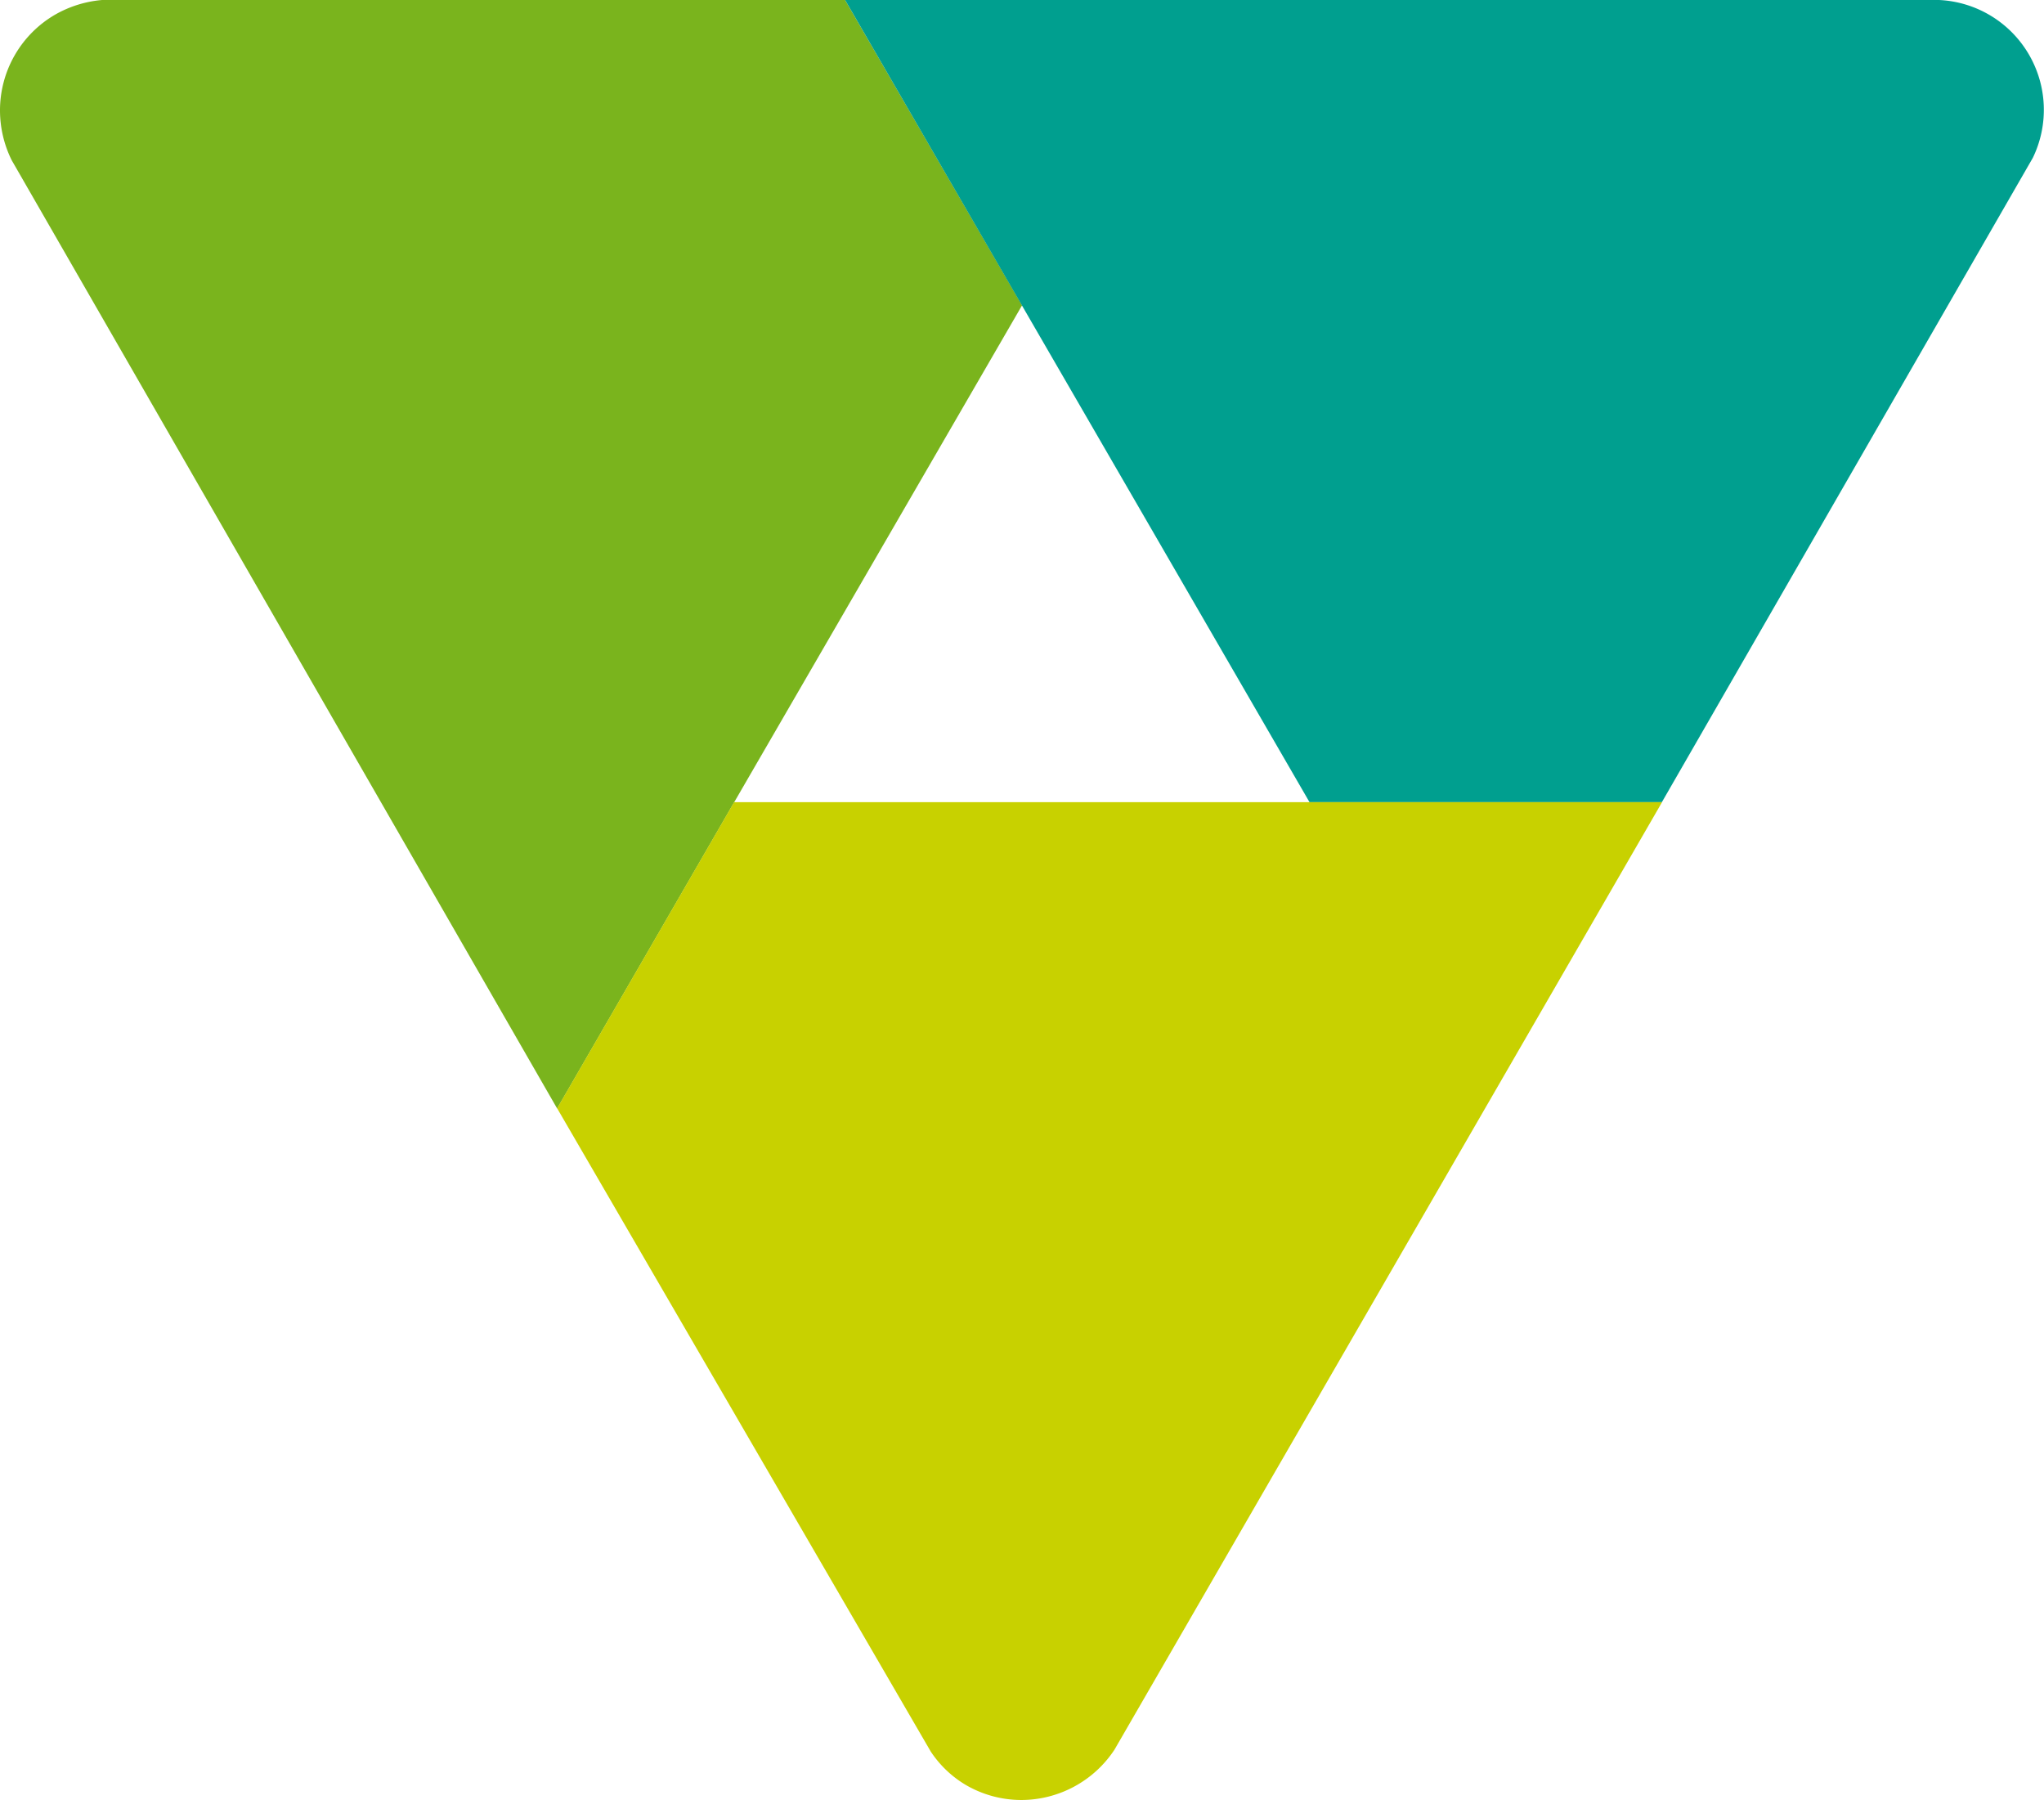
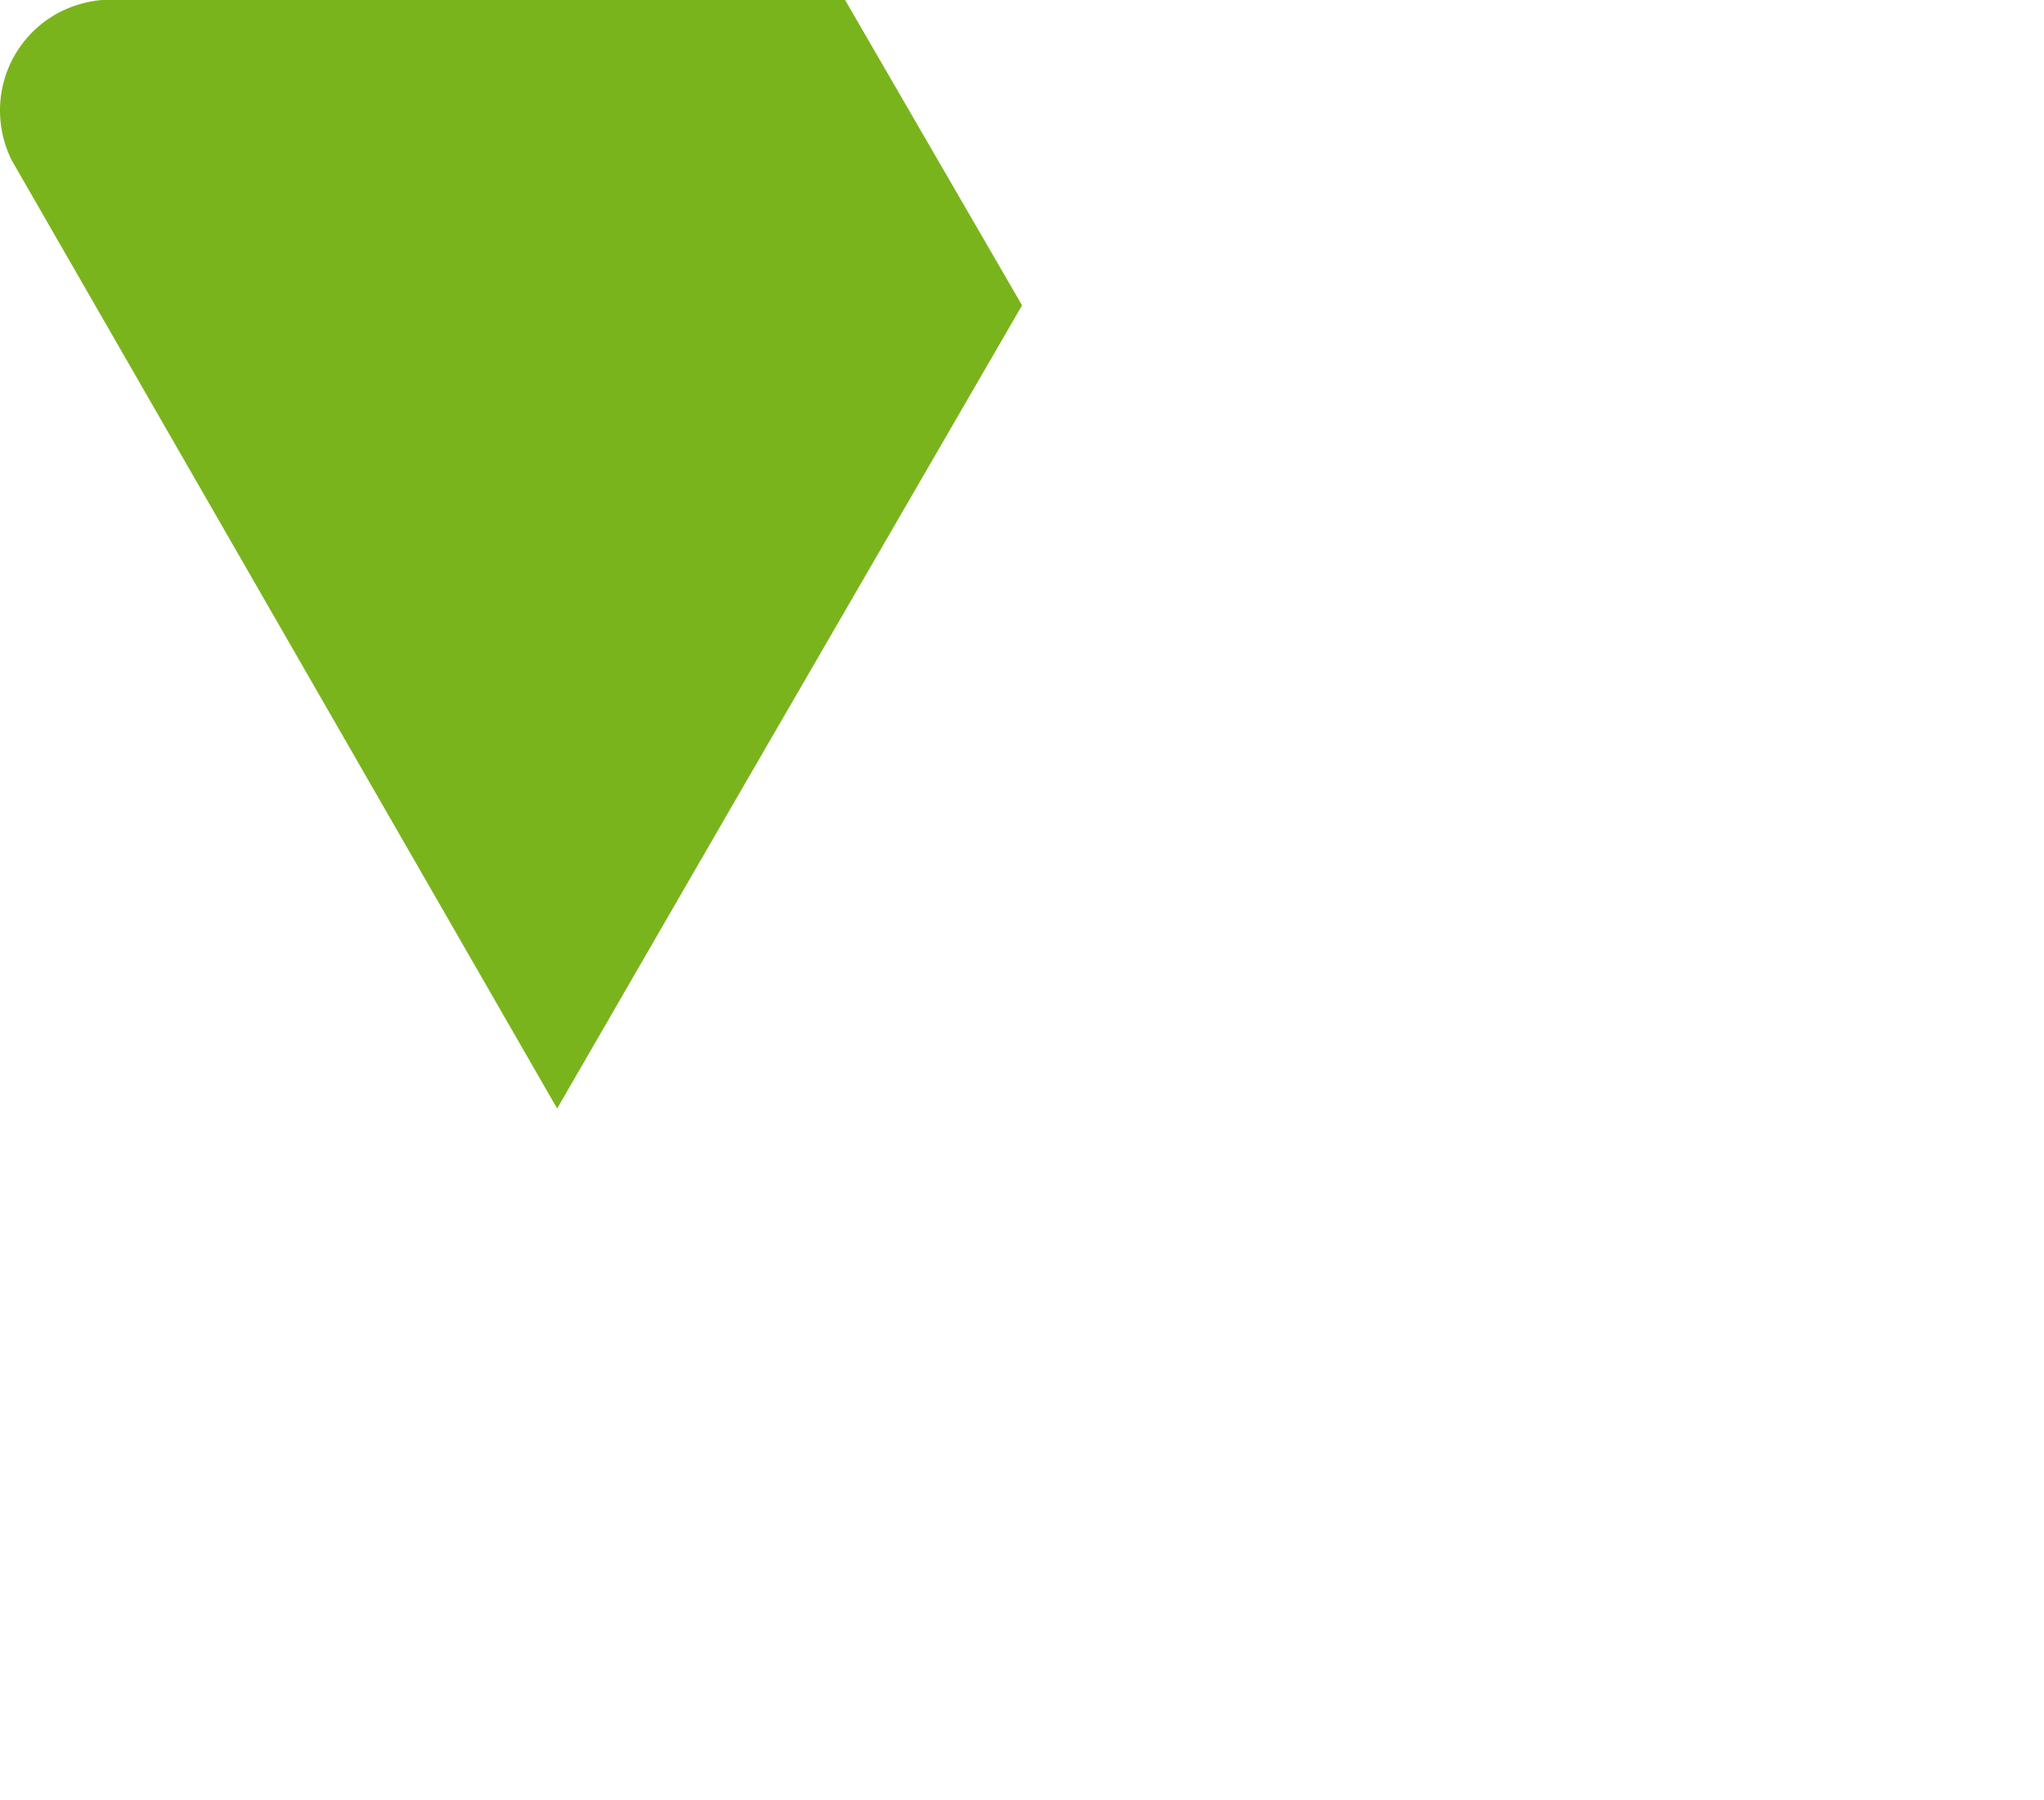
<svg xmlns="http://www.w3.org/2000/svg" id="Camada_1" data-name="Camada 1" viewBox="0 0 361.44 318.21">
  <title>Sem título-1</title>
  <g>
    <path d="M510.61,321.48a20.19,20.19,0,0,0-8.27,2.57,19.57,19.57,0,0,0-9.78,17,19.86,19.86,0,0,0,2.07,8.76l96.45,167.64,31.29-54.12h0l50.92-87.87L642,321.48Z" transform="translate(-492.56 -321.48)" style="fill: #7ab41d" />
-     <path d="M642,321.48l82.12,141.81h62.31l65.59-113.9a19.44,19.44,0,0,0-16.57-27.91Z" transform="translate(-492.56 -321.48)" style="fill: #009f8f" />
-     <path d="M781.85,463.29H622.37l-31.29,54.12,66.06,113.71a19.12,19.12,0,0,0,6.25,5.94,19.52,19.52,0,0,0,9.83,2.63,19.76,19.76,0,0,0,16.41-8.89l96.83-167.51Z" transform="translate(-492.56 -321.48)" style="fill: #c8d100" />
  </g>
</svg>